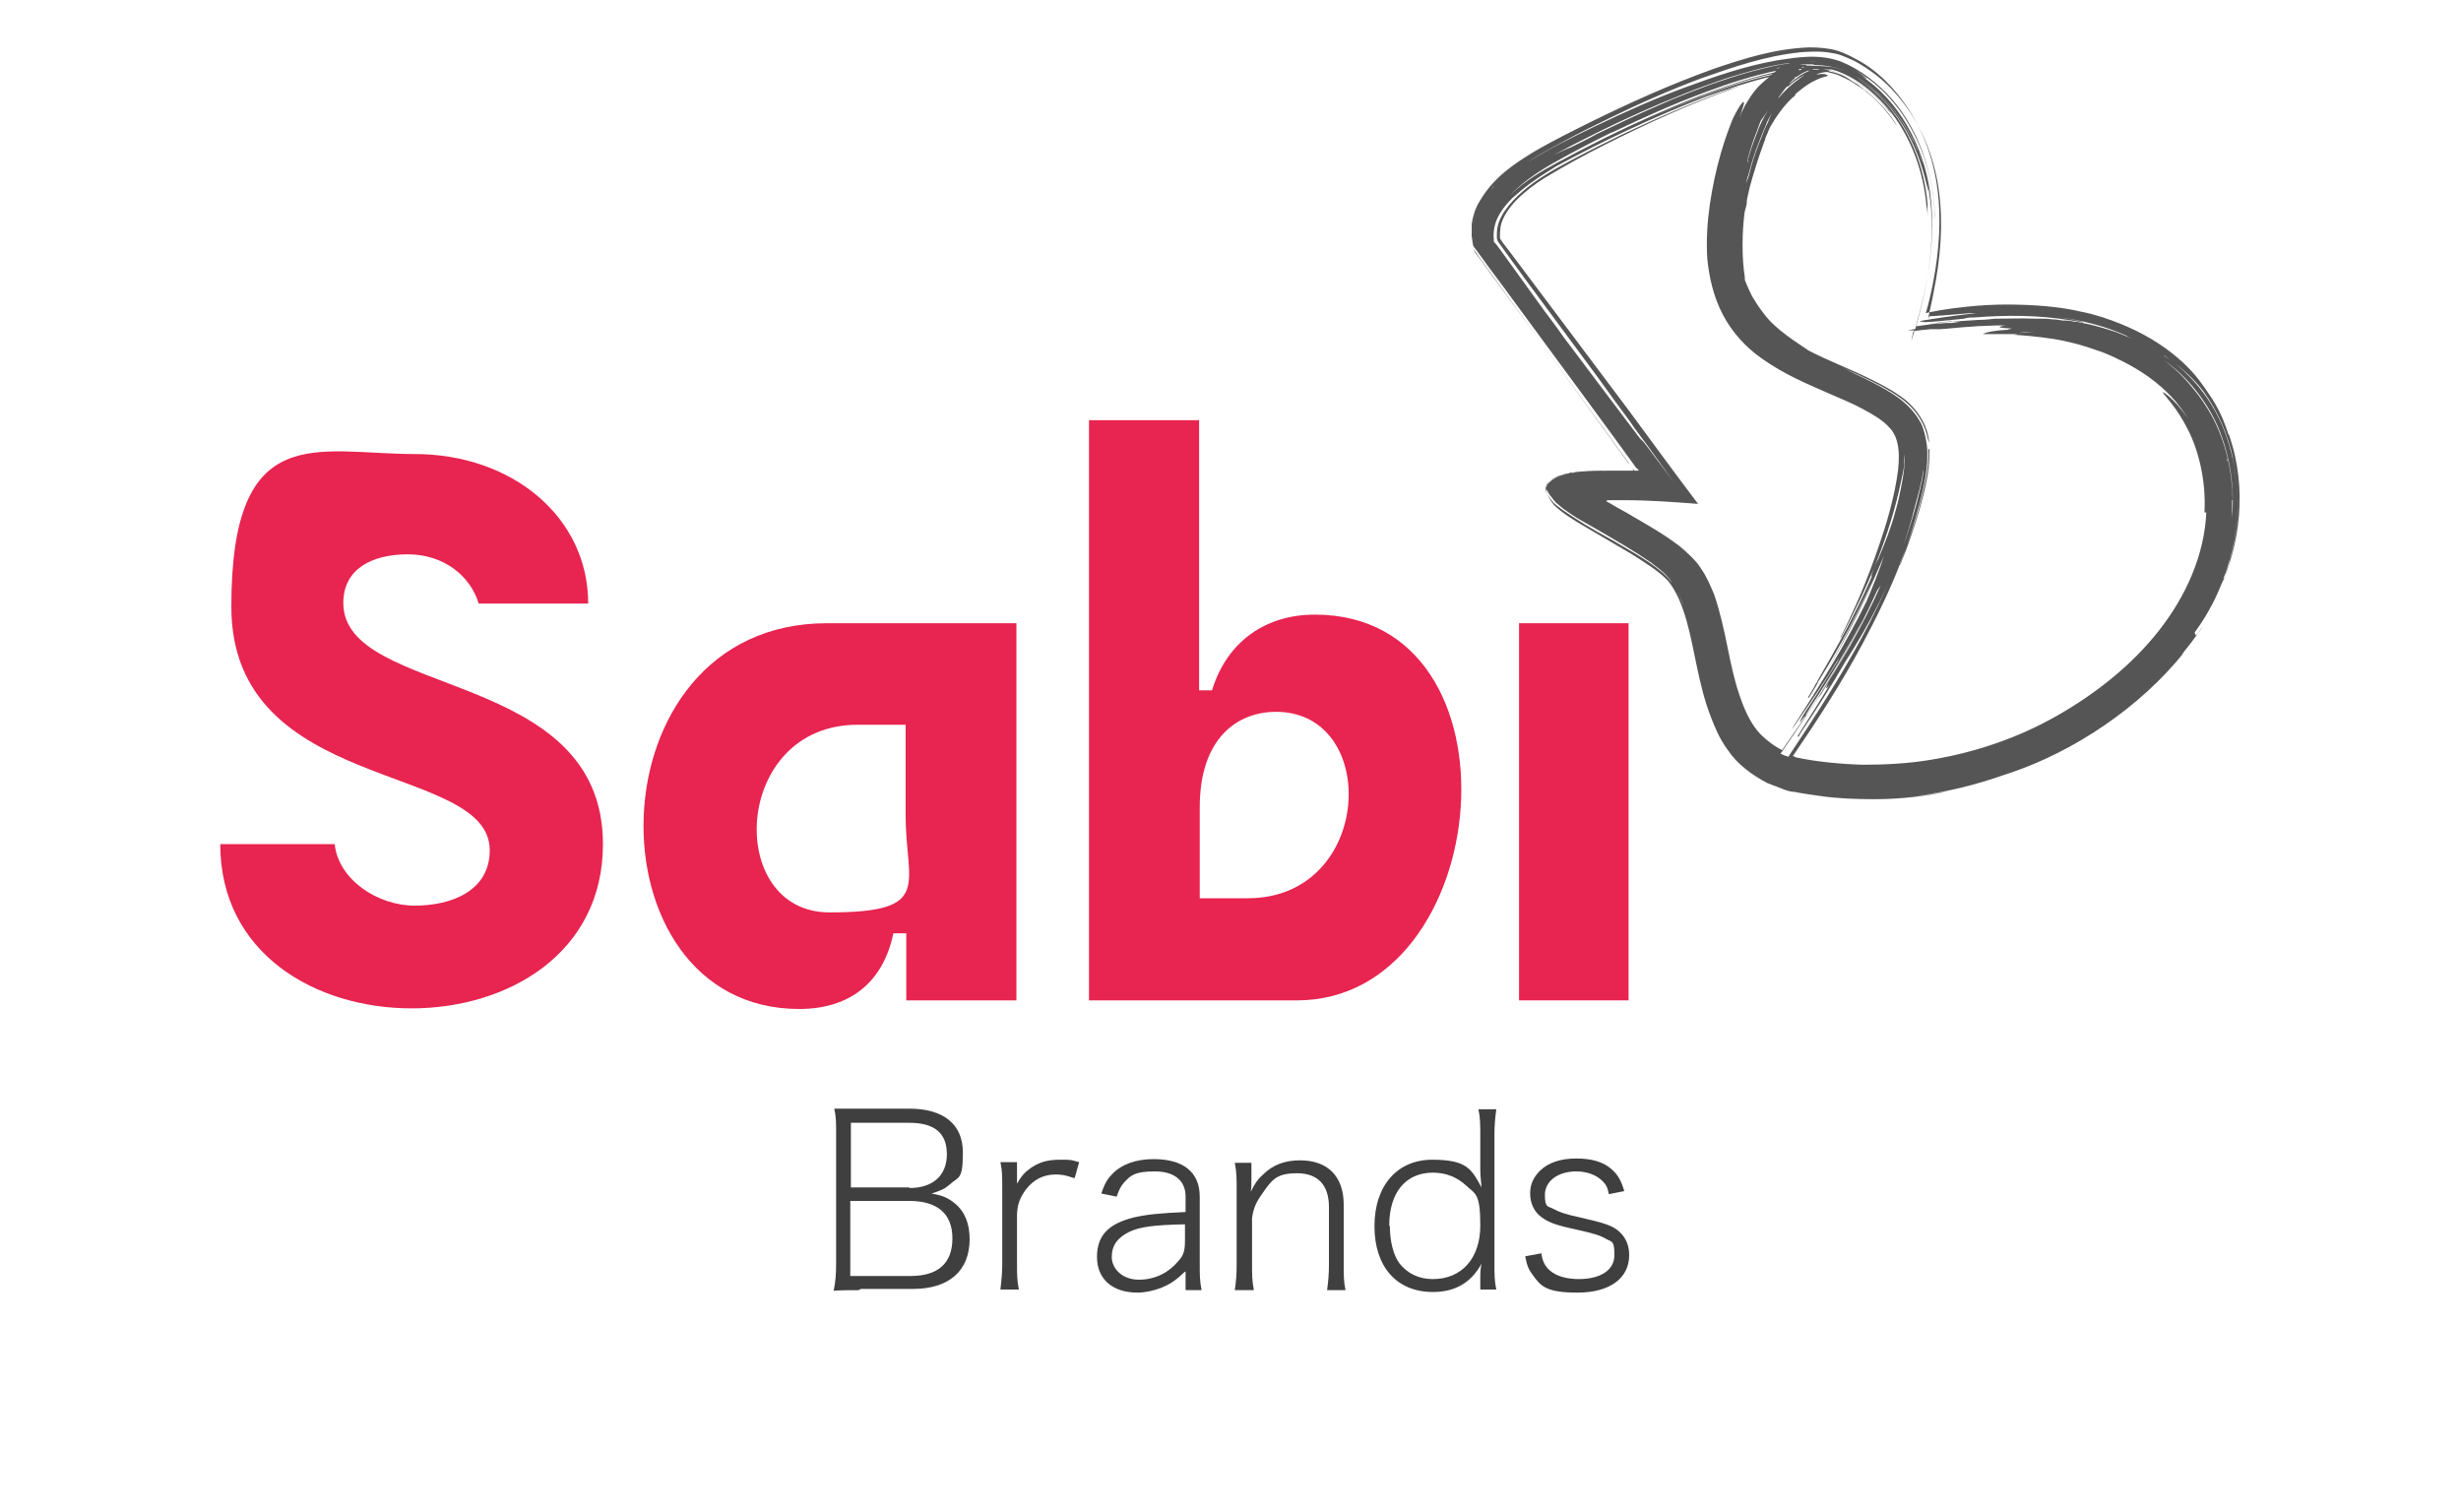
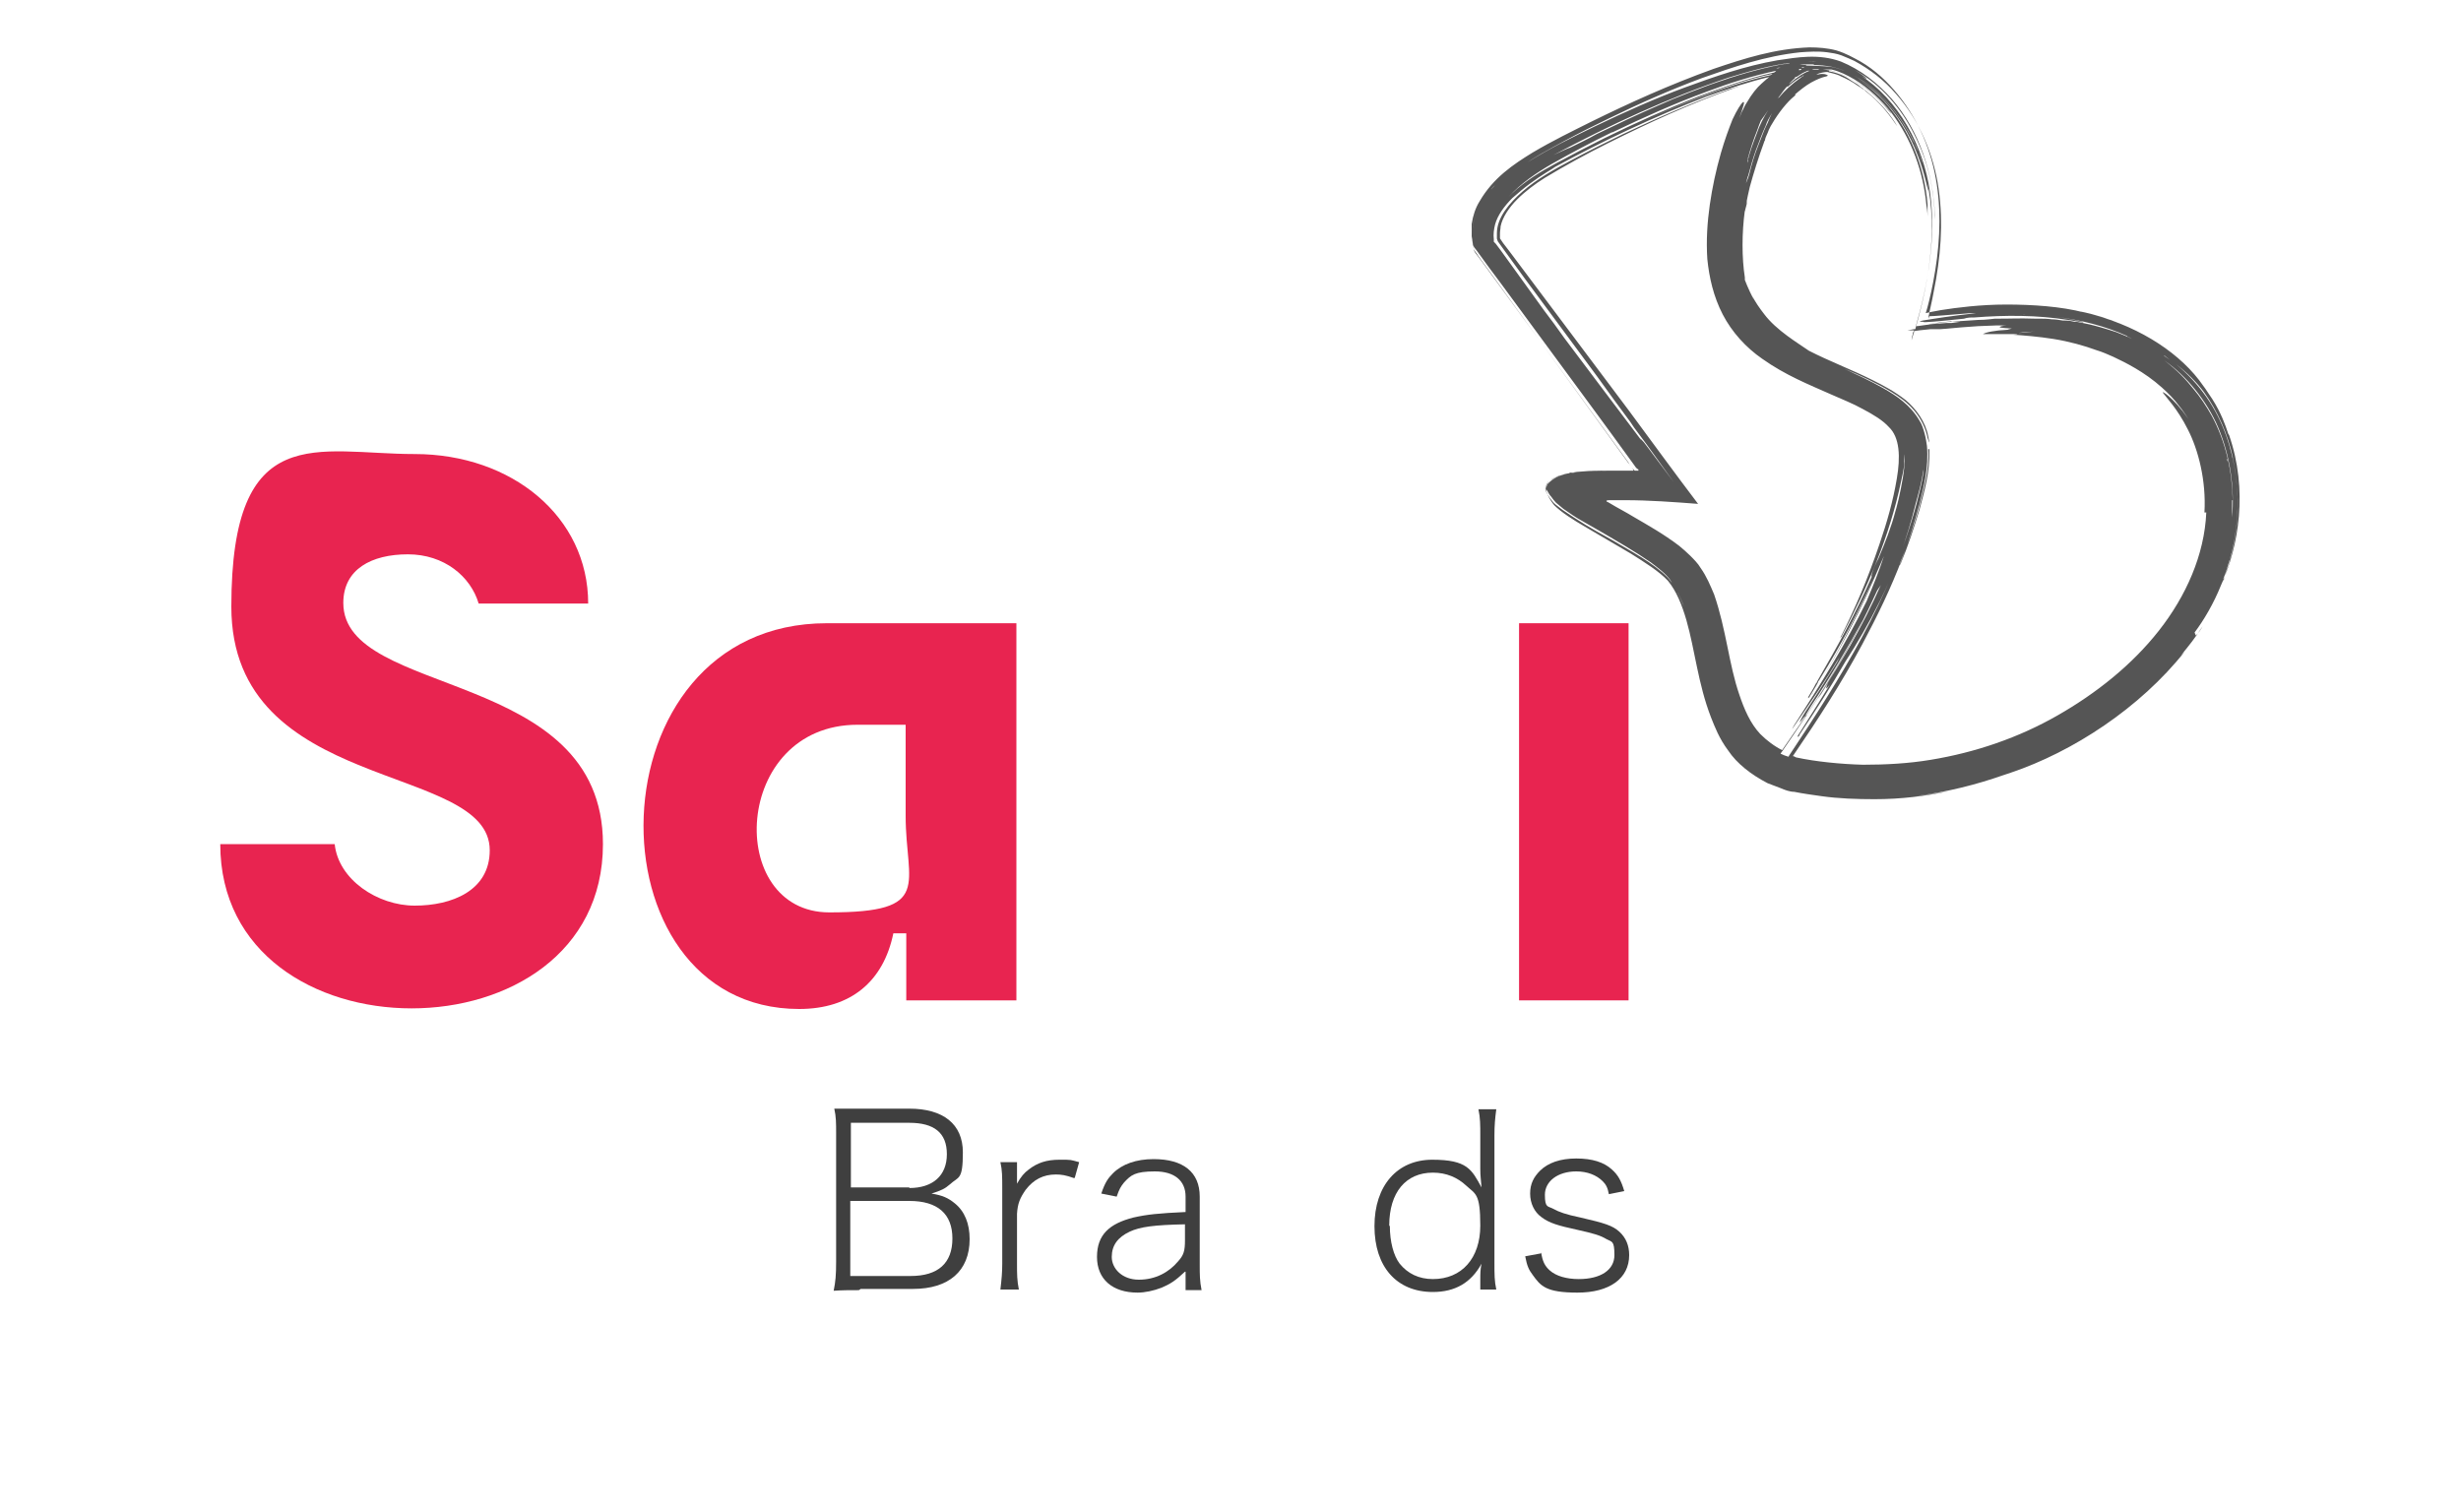
<svg xmlns="http://www.w3.org/2000/svg" id="Capa_1" version="1.1" viewBox="0 0 400 245.8">
  <defs>
    <style>
      .st0 {
        fill: #3f3f3f;
      }

      .st1 {
        fill: #e82450;
      }

      .st2 {
        fill: #555;
      }
    </style>
  </defs>
  <g>
    <path class="st0" d="M139.6,209.7c-1.6,0-2.7,0-4.1.1.3-1.5.4-2.5.4-4.8v-20.8c0-1.6,0-2.7-.3-4,1.2,0,1.9,0,4.1,0h8.1c5.5,0,8.7,2.5,8.7,7.1s-.7,3.9-2.1,5.2c-.8.7-1.4,1-3,1.5,1.8.3,2.7.7,3.8,1.6,1.6,1.3,2.4,3.3,2.4,5.8,0,5.2-3.4,8.1-9.2,8.1h-8.5ZM147.8,193.1c3.8,0,6.1-2,6.1-5.5s-2.1-5.1-6.1-5.1h-9.5v10.5h9.5ZM138.3,207.4h9.7c4.5,0,6.8-2.1,6.8-6.1s-2.4-6.1-7-6.1h-9.6v12.2Z" />
    <path class="st0" d="M174.6,191.5c-1.4-.5-2.1-.6-3-.6-2,0-3.6.8-4.9,2.5-.9,1.3-1.3,2.2-1.4,3.9v8.1c0,1.7,0,2.7.3,4.2h-3c.2-1.7.3-2.8.3-4.2v-12.3c0-1.8,0-2.9-.3-4.2h2.7v3.5c.6-1.1,1.2-1.8,1.9-2.3,1.4-1.1,2.9-1.6,5-1.6s1.7,0,3.2.4l-.7,2.5Z" />
    <path class="st0" d="M192.6,206.7c-1.6,1.5-2.4,2-3.8,2.6-1.3.5-2.7.8-3.9.8-4.1,0-6.6-2.2-6.6-5.8s2-5.4,5.9-6.4c2.2-.5,4.1-.7,8.5-.9v-2.5c0-2.6-1.8-4.1-5-4.1s-3.9.6-5,1.8c-.5.6-.8,1.1-1.2,2.3l-2.5-.5c.6-1.8,1.1-2.5,1.9-3.3,1.5-1.5,3.8-2.3,6.6-2.3,4.8,0,7.5,2.1,7.5,6.1v11.1c0,1.6,0,2.6.3,4.1h-2.6v-3ZM192.6,199c-5,.1-7.3.4-9,1.2-1.9.9-2.9,2.2-2.9,4.1s1.7,3.7,4.4,3.7,4.9-1.2,6.4-3c.9-1,1.1-1.7,1.1-3.4v-2.7Z" />
-     <path class="st0" d="M200.7,209.7c.2-1.4.3-2.5.3-4.2v-12.3c0-1.6,0-2.7-.3-4.2h2.7v3c0,.4,0,1.1-.1,1.7.7-1.4,1.1-2,2-2.8,1.6-1.6,3.6-2.3,6-2.3,4.5,0,7.1,2.6,7.1,7.2v9.7c0,1.9,0,2.9.3,4.2h-3c.2-1.5.3-2.6.3-4.2v-9.3c0-3.6-1.8-5.5-5.2-5.5s-4.1,1.1-5.7,3.4c-1,1.4-1.4,2.4-1.6,3.9v7.5c0,1.6,0,2.7.3,4.2h-2.9Z" />
    <path class="st0" d="M240.6,207.9c0-.8,0-1.6.2-2.5-1.7,3.1-4.3,4.6-7.9,4.6-5.9,0-9.5-4.1-9.5-10.7s3.7-10.8,9.4-10.8,6.4,1.6,8,4.5c-.1-1.4-.2-1.8-.2-3v-5.5c0-1.6,0-2.8-.3-4.2h2.9c-.2,1.5-.3,2.6-.3,4.2v20.8c0,1.9,0,2.9.3,4.3h-2.6v-1.8ZM225.9,199.3c0,2.5.6,4.8,1.6,6.1,1.3,1.6,3.1,2.5,5.4,2.5,4.7,0,7.7-3.4,7.7-8.7s-.8-5.1-2.3-6.5c-1.4-1.3-3.2-2.1-5.4-2.1-4.4,0-7.1,3.2-7.1,8.6Z" />
    <path class="st0" d="M250.5,203.6c.2,1.4.6,2.2,1.4,2.9,1,.9,2.7,1.4,4.7,1.4,3.6,0,5.8-1.5,5.8-3.9s-.4-2.1-1.3-2.6c-1-.6-2-.9-4.7-1.5-3.2-.7-4.6-1.1-5.9-2.1-1.1-.8-1.8-2.2-1.8-3.8s.6-2.7,1.6-3.7c1.3-1.3,3.3-2,5.9-2s4.5.6,5.8,1.8c1,.9,1.5,1.8,2,3.5l-2.5.5c-.2-1.1-.5-1.6-1-2.1-1-1-2.5-1.6-4.3-1.6-3,0-5.1,1.6-5.1,3.8s.5,1.8,1.4,2.3c.9.5,2,.9,4.4,1.4,3.9.9,5.2,1.3,6.3,2.3,1.1,1,1.6,2.3,1.6,3.8,0,3.8-3.2,6.1-8.4,6.1s-6-1.1-7.3-2.9c-.6-.8-.9-1.4-1.2-3l2.7-.5Z" />
  </g>
  <g>
    <path class="st1" d="M98,137.2c0,17.8-15.5,26.7-31.1,26.7s-31.1-8.9-31.1-26.7h18.6c.6,5.8,7,10,13,10s12.2-2.4,12.2-9c0-14.4-42-9-42-39.6s14-24.8,29.8-24.8,28.2,10.2,28.2,24.3h-17.8c-1.3-4.4-5.6-8-11.5-8s-10.5,2.4-10.5,7.9c0,15.5,42.2,10.5,42.2,39.2Z" />
    <path class="st1" d="M165.2,101.3v61.3h-17.9v-10.9h-2.1c-1.6,7.8-6.9,12.3-15.3,12.3-34.7,0-34.2-62.7,4.5-62.7h30.8ZM147.2,117.8h-7.8c-20.4,0-21.6,30.5-4.6,30.5s12.4-4.5,12.4-15.7v-14.8Z" />
-     <path class="st1" d="M210.9,162.6h-33.9v-94.3h17.9v43.9h2.1c2.4-7.9,8.7-12.3,16.7-12.3,34.9,0,29.3,62.7-2.9,62.7ZM207.4,115.7c-6.4,0-12.4,4.4-12.4,15.5v14.8h7.8c20.4,0,21.6-30.3,4.6-30.3Z" />
    <path class="st1" d="M246.9,162.6v-61.3h17.8v61.3h-17.8Z" />
  </g>
  <path class="st2" d="M328.5,51.5c-.3,0-.6,0-.9,0-.1,0-.2,0-.4,0,.1,0,.2,0,.4,0,.3,0,.6,0,.9,0ZM317.2,52.3c-.9,0-1.8.2-3.1.3-.3,0-.5,0-.5,0,.5,0,1.1-.1,1.8-.2,1.3-.1,1.9-.2,1.8-.2ZM313.6,52.7c-.4,0-.7,0-.7,0,.2,0,.3,0,.5,0,.1,0,.1,0,.1,0,0,0,0,0,0,0ZM264.8,75.5s0-.1-.1-.3c-4.8-6.6-9.7-13.3-14.5-19.9l-7.6-10.5-1.9-2.6-.5-.7c-.2-.4-.6-.7-.7-1.1l-.2-1.3c0-.3,0-.7,0-1,0-2.8,1.3-5.3,2.9-7.1.4-.5.8-.9.8-.9,0,0-.4.3-.7.8-1.6,1.8-3,4.3-3,7.1v1s.2,1.3.2,1.3c0,.5.3.8.6,1.2l.6.8,1.9,2.6,7.6,10.4,14.5,20c.1.2.2.3.3.3ZM362.5,90.5c0,.2-.1.3-.1.4,0,0,0,.1,0,.2l.2-.6ZM356.9,103.3h0c.4-.4.8-.9,1.1-1.5-1.3,2-2.1,3-3.5,4.7l.6-.6c-7.3,9.2-18.2,16.3-28.3,19.7-.4.1-.8.3-1.2.4-4.3,1.5-8.9,2.7-14.3,3.4,1.8-.2,3.6-.5,5.5-.8-3.9.8-7.8,1.3-12.1,1.3-2.9,0-5.9-.1-8.7-.5-1.4-.2-2.9-.4-4.4-.7-.7,0-1.5-.3-2.2-.6-.7-.3-1.4-.5-2.1-.8-2.7-1.4-5-3.2-6.4-5.3-1.5-2-2.2-3.9-2.8-5.4-2.1-5.4-2.6-10.9-4-15.8-.7-2.4-1.6-4.7-3-6.4-1.5-1.6-3.8-3-6-4.4l-7.5-4.4c-1.9-1.1-3.8-2.3-5-3.5-.4-.5-.8-1.1-1-1.6,0-.3-.3-.4-.3-.8,0-.4.1-.9.3-1.1.7-.7,1.7-1.4,3.6-1.7,2-.3,4.2-.4,6.4-.4h2.6s1.3,0,1.3,0c0,0,0,0,0,0,0-.2-.3-.5-.3-.5,0,0,.2.2.5.5,0,0,.1.1,0,0-.7,0-1.4,0-2.1,0h-2.8c-1.5,0-3.1.1-4.5.3h-1.1c-.3.2-.6.3-.9.3-.3,0-.6.1-.9.2l-.6.3c-.5.2-.7.4-1,.6-.3.1-.6.8-.6,1.3,0,.5.3.7.5,1.1.2.4.5.7.8,1.1.4.4,1,.8,1.5,1.2.6.4,1.2.8,1.8,1.2l1.9,1.2,1.7,1,2.5,1.4c1.7,1,3.3,1.9,4.9,2.9,1.6,1,3.1,2.1,4.2,3.2.5.5.9,1.2,1.3,1.8-.3-.4-.6-.9-.8-1.3-.7-1-2-2-3.2-2.9-2.6-1.8-5.4-3.4-8.3-5.1l-2.8-1.6c-1.1-.6-2.1-1.3-3.1-2l-1.2-1c-.3-.3-.5-.6-.8-1-.3-.3-.4-.6-.6-.9-.2-.2-.3-.7,0-1.2.2-.5.5-.5.8-.7.3-.2.6-.3,1-.5.3-.2.8-.3,1.3-.4.5-.1,1-.2,1.7-.3,1.2-.1,2.5-.2,3.7-.2h1.8s1.3,0,1.3,0c.9,0,1.6,0,2.5,0h.7c.1,0,0,0,0,0v-.2c-.1,0-.4-.3-.4-.3l-.5-.7c-4.7-6.5-9.3-12.7-14-19.1-2.5-3.4-5-6.8-7.5-10.2-1.3-1.7-2.6-3.5-3.9-5.3-.2-.3-.6-.6-.6-1.1l-.2-1.2c0-.7,0-1.3,0-2,.2-1.3.6-2.6,1.3-3.7,2.2-3.8,5.5-6,8.6-7.9,3.2-1.9,6.3-3.4,9.5-5,6.3-3.1,12.7-6,19.9-8.6,5-1.7,10-3.3,15.6-3.5,1.4,0,2.9.1,4.4.5,1.6.5,2.6,1.1,3.9,1.8,2.4,1.4,4.4,3.3,6.1,5.4,3.4,4.2,5.5,9.3,6.3,14.6.8,5.3.4,10.7-.6,15.9-.4,2.1-.9,4.1-1.2,5,.4-.1,1.3-.3,2.5-.5,2.5-.4,6.4-.9,10.6-.9,4.2,0,8.9.3,12.7,1.3-.3,0-.6-.2-.8-.2,2.5.5,4.7,1.2,6.8,2.1-1.4-.6-2.9-1.1-4.4-1.5,7.7,2.1,14.2,6.4,17.7,11.5.4.5,1,1.5,1.5,2.2,1.4,2.2,2.1,4.2,2.5,5.4,0,.1.1.3.2.4,3.1,8.9,1.6,18.1-1.3,24.4-1.2,3-2.8,5.7-4.3,7.7ZM362.8,81.3c0-.6,0,.5,0,1.1,0,.6,0,1.2,0,1.7.4-4.9-.3-10-2.3-14.7-1.8-4.2-5.1-8.3-8.7-10.8,2.1,1.6,3.5,3.1,4.7,4.6,1.1,1.3,2.1,2.8,3,4.4,2.3,4.3,3.3,9,3.4,13.7ZM351.7,57.8c.3.2.7.5,1,.7-.3-.2-.6-.5-.9-.7,0,0,0,0-.1,0ZM361.8,74.7c0-.2,0-.3,0-.5,0,.2.1.5.2.8,0-.1,0-.2,0-.4ZM362.9,74.3c-.8-3.7-2.4-7.4-4.7-10.6-1.2-1.6-2.7-3.1-4.5-4.5,1.8,1.5,3.5,3.3,4.9,5.3,2.8,4,4.2,8.5,4.8,12.9.6,4.5.3,9.2-1,13.6-.3,1-.6,2-1,3v.4c.2-.8.5-1.7.8-2.5.2-.6.3-1.2.5-1.8,1.3-5.2,1.3-10.5.2-15.6ZM261,69c-3.2-4.4-6.4-8.7-9.6-13.2-2.3-3-4.5-6.1-6.8-9.1l-3.4-4.6-1-1.3c0-.1-.2-.3-.3-.4v-.5c0,0-.3-1-.3-1,0-1.1,0-2.3.4-3.4.7-2.2,2-3.9,3.5-5.4,1.5-1.5,3.1-2.7,4.9-3.8,3.5-2.2,7-3.9,10.7-5.7,5-2.4,9.9-4.6,14.8-6.4,4.9-1.8,9.8-3.5,15-4.4,3.3-.5,6.7-1.1,10.3.2,3.2,1.3,6,3.5,8.3,6.1,4.5,5.2,6.7,12.1,7,18.9,0,.5,0,1.1,0,1.3,0,.2,0,0,0-.6-.1-4.7-1.1-9.4-3.3-13.7-2.1-4.3-5.4-8.2-9.7-10.6,1.3.8,2,1.4,1.9,1.4-.2,0-1.1-.7-2.8-1.5,2,1,3.7,2.4,5.3,3.9.5.5.9.9,1.1,1.3.3.3.4.5.4.5,0,0-.7-.8-1.6-1.7-1.6-1.6-3.4-2.9-5.3-3.9-1.9-1.1-4.4-1.5-6.5-1.4-.2,0-.4,0-.6,0,0,0,0,0,0,0,1.1,0,2.2,0,3.4,0,2,.3,3.7,1.2,5.4,2.1,6.5,4.2,10.4,11.6,11.5,19.1,1,7.4-.3,14.8-2.3,21.8.2,0,.3,0,.3,0,1.2-.2,1.7-.2,2-.3,2.7-.2,2.7-.2,2.7-.2h1.2-.4l1.4-.2h-1.6c3.2-.2,3.2-.2,4.5-.3,1.4,0,2.5-.2,2.7-.2-.1,0-.1,0-.1,0,3.5,0,3.5-.1,6.9,0,.3,0,.6,0,.8,0,.3,0,1,0,1.7.1.6,0,1.2.1,1.8.2.1,0,.3,0,.4,0h0c.6,0,1,.1,1.5.2.3,0,.3,0,.3,0h0c1,.2,2.6.4,6.5,1.7,1,.4,2,.8,2.8,1.2-.3-.1-.5-.3-.8-.4-.5-.2,0,0-.3-.2-3.5-1.6-7.5-2.6-11.5-3.1-1.7-.2-3.5-.3-5.2-.4-.4,0-.8,0-1.1,0-.2,0-.4,0-.6,0-.3,0-.5,0-.7,0,0,0,0,0,0,0,.3,0,.7,0,1,0-.1,0-.2,0-.3,0,.2,0,.5,0,.7,0,3.2,0,6.4.3,9.6,1,.9.2,1.3.3.9.3-.6-.1-1.6-.3-2.4-.4-4.9-.8-10.2-.8-15.2-.4-.6,0-1.1,0-1.7.2-3.9.4-6.9.7-6.6.5-.2,0-1.1,0-.1-.2,1.8-.3,5-.8,8.7-1.2h-.9c-3.7.3-6,.5-6.7.5,0,.2-.1.3-.1.4,0,.1,0,0,0-.4-.2,0-.2,0,0-.1.1-.7.5-2.2.8-3.9,1.1-5.4,1.6-11.1.8-16.7-.8-5.6-3.1-11.1-6.9-15.4-1.9-2.2-4.2-4-6.8-5.4-.7-.3-1.3-.6-2.1-.9-.8-.3-1.6-.4-2.3-.5-1.5-.2-3-.1-4.4,0-5.7.6-10.9,2.4-16,4.2-5.1,1.9-10.1,4.1-15,6.5-2.5,1.2-4.9,2.4-7.3,3.7-2.4,1.3-4.9,2.6-7.2,4.3-2.3,1.7-4.6,3.7-6,6.6-.7,1.4-1.1,3.1-.9,4.8,0,.4.1.9.2,1.4,0,.5.6.9.8,1.2l1.2,1.7c3.3,4.5,6.6,9,9.9,13.5,2.9,3.9,5.7,7.8,8.5,11.6,0,0,0-.1,0-.1,0,0,.3.3.8.9ZM341.9,54.7c.5.2.9.3,1.2.5,0,0,0,0,0,0-.7-.3-1.2-.5-1.2-.5ZM328.1,54.1h.2c.8,0,1.6-.2,2.4-.2-.9,0-1.8.1-2.6.2ZM323,52.3c.6,0,.8,0,.8,0-.4,0-.6,0-.8,0ZM284,25.9v.6c.3-1.6.9-3.1,1.5-4.7.5-1.5,1.2-2.8,1.9-3.9-.5.7-.8,1.2-1.2,1.7-.2.5-.4,1-.6,1.6-.6,1.5-1.1,3-1.5,4.5,0-.2,0,.2,0,.4ZM284.1,28.6l-.3,1.1h0c0,.1.3-.7.3-.7l.2-.6c.4-1.7.9-3.3,1.5-4.8.3-.8.6-1.5.9-2.3.2-.5.4-.9.6-1.3.2-.5.4-1,.7-1.6-.4.7-.8,1.3-1,2-.6,1.3-1.1,2.7-1.6,4-.5,1.4-.9,2.8-1.3,4.3v-.2ZM292.4,11.4h0c.2,0,.3,0,.4-.2,0,0-.1,0-.2,0,0,0-.2,0-.2.1ZM293.4,10.9c0,0-.1,0-.2,0,0,0-.1,0-.2,0,0,0-.1,0-.2.1,0,0,0,0,0,0,0,0,.2,0,.2,0,.2,0,.3-.1.3-.2ZM291.1,10.7s0,0,0,0h0s0,0,0,0h0ZM289.4,11c-.2,0-.5,0-.7.1.2,0,.4,0,.7-.1,0,0,0,0,0,0ZM290.4,10.4c0,0,.2,0,.2-.1-3.3.5-6.5,1.4-9.6,2.4-4,1.3-7.8,2.9-11.7,4.5,3.5-1.5,7.1-2.9,10.8-4.2,3.3-1.1,6.7-2.1,10.2-2.6ZM262,21.5c-3.3,1.6-6.5,3.3-9.7,5.1-2.6,1.5-5.1,3.2-7.1,5.4.2-.2.4-.4.6-.6,2.1-2,4.6-3.5,7.2-4.9,2.6-1.4,5.1-2.7,7.7-4,5.1-2.5,10.2-4.8,15.3-6.8,4-1.5,8.1-3,12.3-3.9.1,0,.3-.2.4-.3-3.8.8-7.6,2-11.3,3.4-5.2,1.9-10.3,4.2-15.3,6.6ZM252.3,27c7.8-4.2,15.7-8,23.8-11.1,3.8-1.5,7.7-2.8,11.7-3.7,0,0,.2-.1.3-.2-3.8.8-7.6,2.1-11.4,3.6-8.7,3.4-16.8,7.3-24.4,11.5ZM295.3,11.3s0,0,0,0c0,0-.2,0-.3,0,0,0,.1,0,.2,0ZM293.2,12.2c-.1,0-.3.2-.4.3,0,0,0,0,.1,0,.1,0,.2-.2.2-.2ZM294.4,11.5c-.1,0-.3,0-.4,0,0,0-.1,0-.2,0,0,0,0,0,0,0-.9.4-.9.4-1.8,1h-.2c0,.2-.2.3-.4.5l-.4.4h0c0,0,0,0,0,0-.1.1-.2.2-.3.4,0,0,0,0,0,0h0c-.2.2-.6.6-1.3,1.6-.2.3-.4.5-.6.7l.2-.2c.1-.1,0,0,.1,0,1-1.2,2.2-2.3,3.5-3.2.2-.1.3-.3.5-.4-.8.4-1.5.9-2.3,1.6-.2.2-.3.3-.3.1,0-.1.3-.4.5-.5,1-.9,2.2-1.7,3.4-2.1,0,0,0,0,.1,0ZM288.4,14.8c.2-.2.3-.3.3-.3-.1.1-.2.2-.3.3h0ZM295.6,11.2c-.2,0-.4,0-.7,0-.1,0-.2,0-.4.1,0,0,0,0-.1,0,.2,0,.3,0,.5,0,.1,0,.2,0,.3,0,.1,0,.3,0,.4,0ZM295.7,11.1s.2,0,.4,0c0,0-.2,0-.3,0,0,0,0,0,0,0h-.2.1-.4.4c-.2,0-.3,0-.4,0,.1,0,.2,0,.4,0ZM294.9,10.4c-.3,0-.6,0-1,0-.5,0-.9,0-1.4.1,0,0,0,0,0,0,.7,0,1.3,0,2,0,.1,0,.3,0,.4-.1ZM291.4,10.3h0c0,0,0,0,0,0h0s0,0,0,0c0,0,0,0,0,0,0,0,0,0,0,0ZM290.9,10.2c0,0,.1,0,.2,0-3.4.4-6.8,1.4-10.1,2.4-9.9,3.3-19.3,7.7-28.5,12.6,1.3-.6,2.3-1.1,2.7-1.2h0c1.4-.7,2.9-1.4,4.3-2.2,6.6-3.2,13.3-6.3,20.4-8.7,3.5-1.2,7.1-2.2,10.9-2.8,0,0,0,0,0,0ZM273.7,98.6c-.2-.7-.6-1.4-.9-2.1,0,0,0-.1-.1-.2.3.7.7,1.5,1,2.3ZM289.4,122.3c1.3-1.9,2.7-3.9,4-5.8h0c0,.1-.1.1,0,0,0-.1.2-.3.3-.4,0-.1,0,0,0,0,3.3-5,6.4-10.1,9.1-15.4-2.6,4.8-5.4,9.5-8.4,14l-.9,1.5c0,.1-.2.3-.3.4,0,0,0,0,.1-.2l.3-.4c-.6.9-1.1,1.5-1.1,1.4,0,0,.4-.9,1-1.8,1.6-2.4,3.1-4.8,4.6-7.2l.5-.8.4-.8c-2.3,3.8-4.8,7.5-7.3,11.1-.2.3-.4.6-.4.6,0,0,.1-.3.3-.6,4.2-6.5,8.4-13.2,11.8-20.2,1-2.4,2-4.8,2.8-7.3l-.4.9c-3.3,7.8-6.6,14.3-11.1,21.3-.1.2-.2.3-.2.3,0,0,0-.1.2-.3,2.2-3.4,4-6.6,5.8-10.2,1.5-2.9,2.9-5.8,4.1-8.6-2.6,5.7-5.4,11.1-8.7,16.4-.1.2-.3.5-.4.6,0,0,0,0,0,.1-.4.8-.9,1.5-1.3,2.2,0,.1-.2.3-.3.4,0,0,0,0,0-.2.4-.7.8-1.3,1.2-2.1,0-.1.2-.2.2-.3,0,0,0-.1.2-.4,3-5.2,6.2-10.9,8.7-16.7,0,0,0-.1,0-.3.1-.4.4-1.3.8-2.1l.3-.6c1.1-2.6,2.1-5.1,2.8-7.8.2-.6.3-1.2.5-1.9.5-2.3,1-4.7,1-6.9,0,.1,0,.2,0,.2,0,0,0-.6-.1-1.1,0-.3,0-.6,0-.9.1.8.1,1.7,0,2.5,0,.1,0,.2,0,.3,0,1-.3,2-.5,3-1.9,9.1-5.5,17.3-9.6,25.1,0,.1-.2.3-.3.4,0,0,0,0,0,0,2.5-5,4.4-9.4,6.4-15.3,1.2-3.5,2.2-7,2.8-10.6.6-3.5.5-6.7-1.3-8.4-1-1.1-2.5-2-4.2-2.9-1.6-.9-3.4-1.6-5.2-2.4-3.6-1.6-7.4-3.1-11.2-5.8-2.6-1.8-4.9-4.3-6.4-7.2-1.5-2.9-2.2-6-2.5-9-.2-3,0-6,.4-8.8.4-2.8,1-5.6,1.8-8.4.6-2.1,1.3-4,1.9-5.5.7-1.5,1.4-2.6,1.7-2.8.4-.2,0,.8-.6,2.6l.4-1c.3-.5.5-1.1.8-1.5.8-1.4,1.7-2.5,2.4-3.1l.9-.8c.1,0,.2-.2.4-.3-3.4.8-6.9,2-10.3,3.2-8.3,3.2-16.6,7.1-24.5,11.4,0,0-.3.2-.6.4-1,.6-3.1,1.9-5,3.5-.5.4-.9.8-1.4,1.2-1.3,1.3-2.4,2.8-2.8,4.3-.2.8-.3,1.6-.2,2.4v.4c0,0,.3.3.3.3l.9,1.2,7,9.7c1,1.3,2.1,2.8,3.3,4.5,4.1,5.5,8.3,11,12.5,16.6-.2-.4-.4-.6-.4-.6,0,0,.3.4.8.9.6.8,1.3,1.7,2.1,2.8l2.7,3.6c-2.1-2.9-4.2-5.9-6.4-8.8-.2-.3-.4-.6-.6-.9-1.8-2.4-3.6-4.9-5.4-7.4-4-5.4-8-10.8-11.9-16.1l-2.9-4-1.3-1.8c-.1-.1-.1-.3-.2-.5,0-.3,0-.6,0-.9,0-2.5,2-4.9,4.2-6.8,2.3-2,5-3.5,7.8-5,2.8-1.5,5.6-2.9,8.5-4.3,5.7-2.7,11.5-5.2,17.3-7.3.4-.1,1-.3,1.3-.4.2,0,.2,0-.2.1-7.4,2.6-14.1,5.7-20.9,9.1-3.4,1.7-6.9,3.6-10.2,5.6-1.6,1-3.2,2.2-4.5,3.5-1.3,1.3-2.4,2.9-2.7,4.4,0,.4-.1.7-.1,1.1,0,.4,0,.8,0,.8,0,0,0,.1.1.2l.4.6,1,1.3,3.9,5.2,7.8,10.4c2.6,3.5,5.2,6.9,7.8,10.4,3.7,5,7.4,10.1,11.2,15.1-3.9-.3-8-.6-11.8-.6h-1.7s-.4,0-.4,0h-.1s-.4,0-.4,0c-.2,0-.4,0-.5.1,0,.2.3.2.4.3,1.3.8,2.7,1.5,4,2.3,2.4,1.4,4.9,2.8,7.4,4.7.6.5,1.2,1,1.8,1.6.6.6,1.3,1.3,1.7,2,1,1.4,1.6,2.9,2.2,4.3,2,5.8,2.4,11.4,4.1,16.3.8,2.4,1.8,4.7,3.4,6.4,1.1,1.1,2.3,2,3.7,2.7ZM290.8,122.8c8.3-12.5,16.5-25.4,20.7-40.9.4-1.7.9-3.4,1.1-5.1,0,0,0,0,0,0,0,0,0-.2,0-.5-.2,2-.8,3.9-1.3,5.8-1.3,5.3-3.2,10.5-5.8,15.7-1.8,3.6-3.6,6.7-5.6,9.8-2.3,4-4.8,7.9-7.4,11.8,0,.2-.2.3-.3.4,0,0,0,0,0-.2,1.7-2.7,3.5-5.5,5.2-8.3-.3.4-.5.6-.6.6,0,0,.1-.5.4-1l-1.2,1.9c-.3.4-.5.7-.5.7,0,0,.2-.4.4-.7,1.7-2.6,3.3-5.2,4.8-7.8,1.8-3.2,3.5-6.5,5-9.9-.3.4-.5.8-.6.9l-.7,1.5c-4,8.7-9.4,16.9-15,25,.4.2.9.4,1.3.5ZM358.3,83.3c.3-5.2-1-10.2-2.7-13.5-1.7-3.4-3.6-5.3-4-5.9-.5-.6,1.6.6,4.1,4.2-.5-.7-.9-1.4-1.5-2.1-.8-1.1-1.8-2.1-2.8-3-2.9-2.6-6-4.1-7.9-5-.9-.4-1.8-.8-2.8-1.1-1.9-.7-4.4-1.4-6.9-1.8-2.5-.4-5-.6-6.7-.7h.8c0-.1-.8-.1-.8-.1-2.6,0-4.4,0-5,0h.2c.5-.3,1.9-.6,4-.7,0,0,.2-.1.7-.2-1.8-.1-2.7-.2-1.3-.4-1.1,0-.9,0,.4-.1.5,0,1,0,1.6,0h0c-.6,0-.8,0-1.6,0-1.1,0-1.7,0-1.7,0-2.9.1-2.9.1-5.5.3-2,.2-3.5.3-3.5.3-2.4,0-2.4,0-2.1,0,.1,0,.3,0,.5,0-1.9.2-2,.2-2.6.3,0,0,0,0-.1,0,0,.2,0,.3-.1.5-.2.6-.3,1-.3,1,0,0,0-.4.2-1,0-.2.1-.4.2-.6-.4,0-.7,0-.7,0q0,0-.4,0c-.1,0,0,0,0,0q1.1-.2,1.1-.2c0,0,.1,0,.2,0,1.2-4.1,2.1-8.3,2.5-12.6.4-4.5.2-9-1.1-13.4,0,0,0,0,0-.2-.1-.4-.3-1-.4-1.4-.1-.4-.1-.4,0,0-.2-.5-.4-1-.6-1.4,0,.1,0,0,0-.1-.2-.4-.4-1-.6-1.3-.2-.4-.2-.4,0,0,0,.1.2.4.3.6-1.4-3.1-3.4-6-5.9-8.4-1.6-1.5-3.4-2.7-5.3-3.6-2-1-4.3-1.2-6.4-1.1,0,0-.2,0-.2,0,0,0,0,0-.1.1,1.4,0,2.9,0,4.3.2,2,.4,3.7,1.4,5.3,2.5,3.2,2.2,5.7,5.4,7.5,8.8.8,1.5,1.5,3.1,2,4.7.1.4.3,1,.3,1.2,0,.1,0-.2-.2-.7l-.4-1.4c.9,2.8,1.2,5.1,1.1,5-.1-.1-.5-2.6-1.6-5.5-1.4-3.8-3.6-7.3-6.5-10.1-2.2-2-5-3.8-7.9-4.4,0,0,0,0,0,0h-.1s0,0,0,0c.2,0,.3,0,.3,0,.3,0,.6,0,.9.2,2.9,1,5.5,2.9,7.7,5.2,4.2,4.6,6.6,10.7,7.1,16.8,0,.5,0,1,0,1.4,0,.4,0,.6,0,.6,0,0,0-.8-.2-1.9-.5-5.4-2.4-10.7-5.7-15-1.7-2.1-3.7-4-6-5.4-1.2-.7-2.4-1.3-3.7-1.6-.2,0-.3,0-.5,0h0s0,0-.2,0c0,0,0,0,0,0h0c-.1,0-.2,0-.3,0,.1,0,.2,0,.3,0,0,0,0,0-.1,0-.2,0-.4,0-.6,0,1.3.1,2.6.5,3.8,1.1,2.5,1.2,4.7,3,6.6,5.2.4.4.7.8.7.9,0,0-.2-.3-.6-.7-1.8-2.2-3.9-3.9-6.3-5.2-1.1-.5-2.1-1-3.2-1.2,0,0,0,0,0,0,0,0,0,.1,0,.2,1.3.2,2.5.7,3.6,1.5.7.4,1.3.8,1.6,1.1,0,0,.2.1.3.2,1.7,1.3,3.4,2.9,4.8,4.9.3.4.6.9.7,1.1.1.2,0,0-.3-.4-1.3-1.9-2.8-3.6-4.3-4.8-.3-.2-.6-.5-.8-.7,0,.1-.3-.2-1-.6-.8-.6-1.8-1.1-2.7-1.5-.7-.4-1.5-.5-2.2-.7-.4,0-1.1.1-1.8.4,0,0,.2,0,.3,0,.9-.2,1.3,0,1.5.1s0,.2-.5.3c-.4.1-1.2.4-2.1.9-.9.5-1.9,1.3-2.7,2h.2c-.5.4-.9.8-1.4,1.3.3-.3.6-.6.9-.9-1.6,1.5-2.8,3.3-3.6,4.7-.1.2-.2.4-.3.6-.2.6-.5,1.1-.6,1.5,0,.1,0,.2-.1.3-1,2.7-1.8,5.3-2.4,7.5-.2.9-.4,1.7-.6,2.8h0s.2-.6.2-.6c-.1.8-.3,1.2-.4,1.8v-.2c-.5,3.7-.5,7.7,0,10.9v.4c.5,1.3,1.1,2.6,1.9,4-.3-.5-.5-.9-.7-1.4.5,1,1.2,2,1.9,2.9,2,2.7,5.6,4.8,7.3,6,3.3,1.7,6.8,3,10.4,4.8,1.8.9,3.5,1.8,5.3,3.2,1.7,1.4,3.3,3.6,3.7,5.9.1.5.2.9.1,1,0,0,0-.2-.2-.7-.3-1.6-1.1-3.2-2.2-4.5-1.1-1.3-2.4-2.2-3.7-3-2.5-1.5-5.1-2.7-7.7-3.8,2.1,1,4.3,2,6.4,3.2,2.1,1.2,4.4,2.7,5.9,5.3.4.6.6,1.3.8,2,.2.7.3,1.4.4,2.1.3,3.5-.5,6.5-1.2,9.4-.8,2.9-1.7,5.9-2.8,8.8-1.9,5-4,9.3-6.5,14-3.5,6.5-7.2,12.2-11.3,18.2.2,0,.3.1.5.2,3.2.7,7.3,1.1,10.9,1.2,3.7,0,7.4-.2,11-.8,7.3-1.2,14.3-3.6,20.6-7.2,6.3-3.6,12.1-8.2,16.5-13.8,4.4-5.6,7.4-12.3,7.7-19.2ZM313.4,73c.2,3.6-.8,6.7-1.5,9.7-.9,3-1.9,6-3.1,8.9,0,.2-.1.4-.1.4,0,0,0-.1.2-.3,1.2-2.9,2.2-5.9,3.1-8.9.8-3,1.7-6.1,1.6-9.7,0-.2,0-.4,0-.5,0,0,0,.2,0,.4ZM294.2,115c0-.1,0-.1,0,0,0,.1-.2.3-.3.4,0,.1,0,.1,0,0,0-.1.2-.3.3-.4Z" />
</svg>